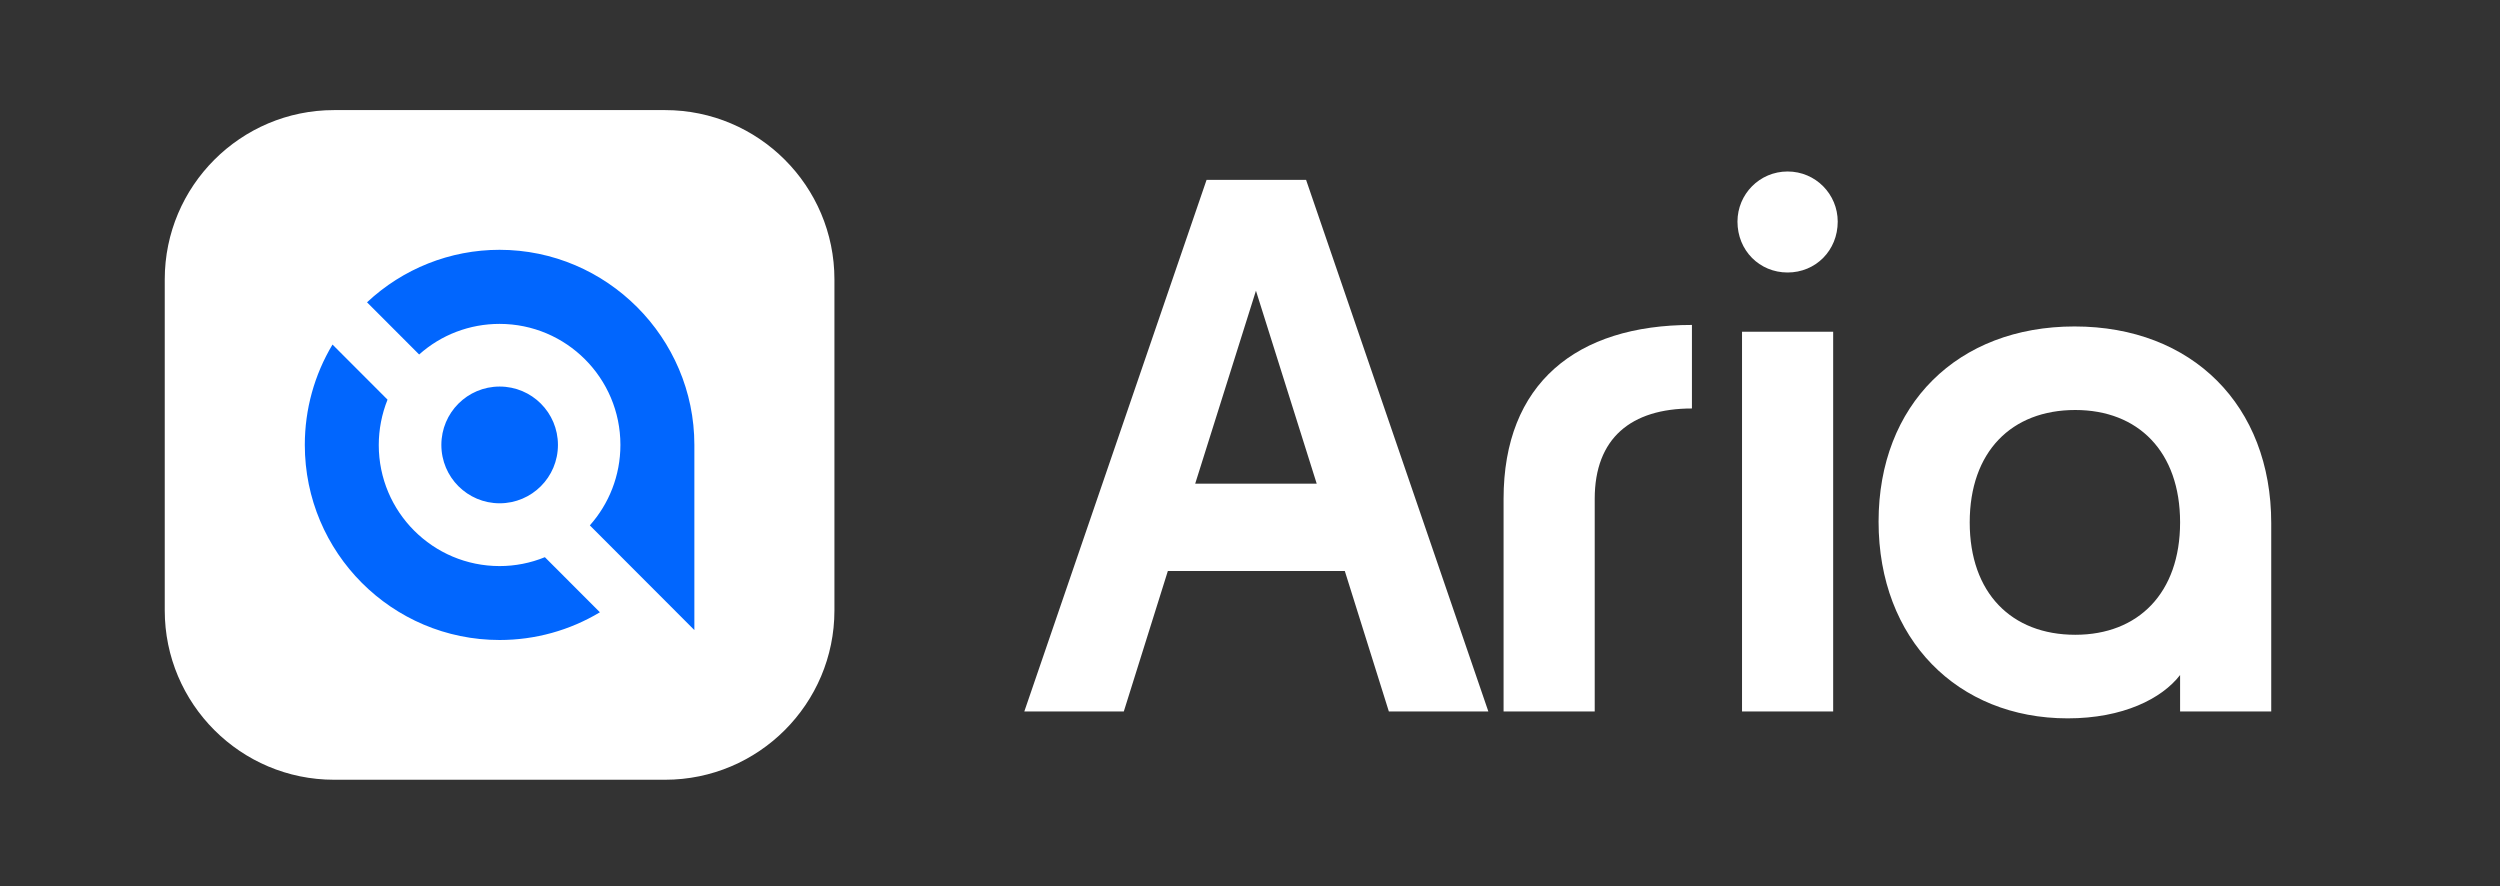
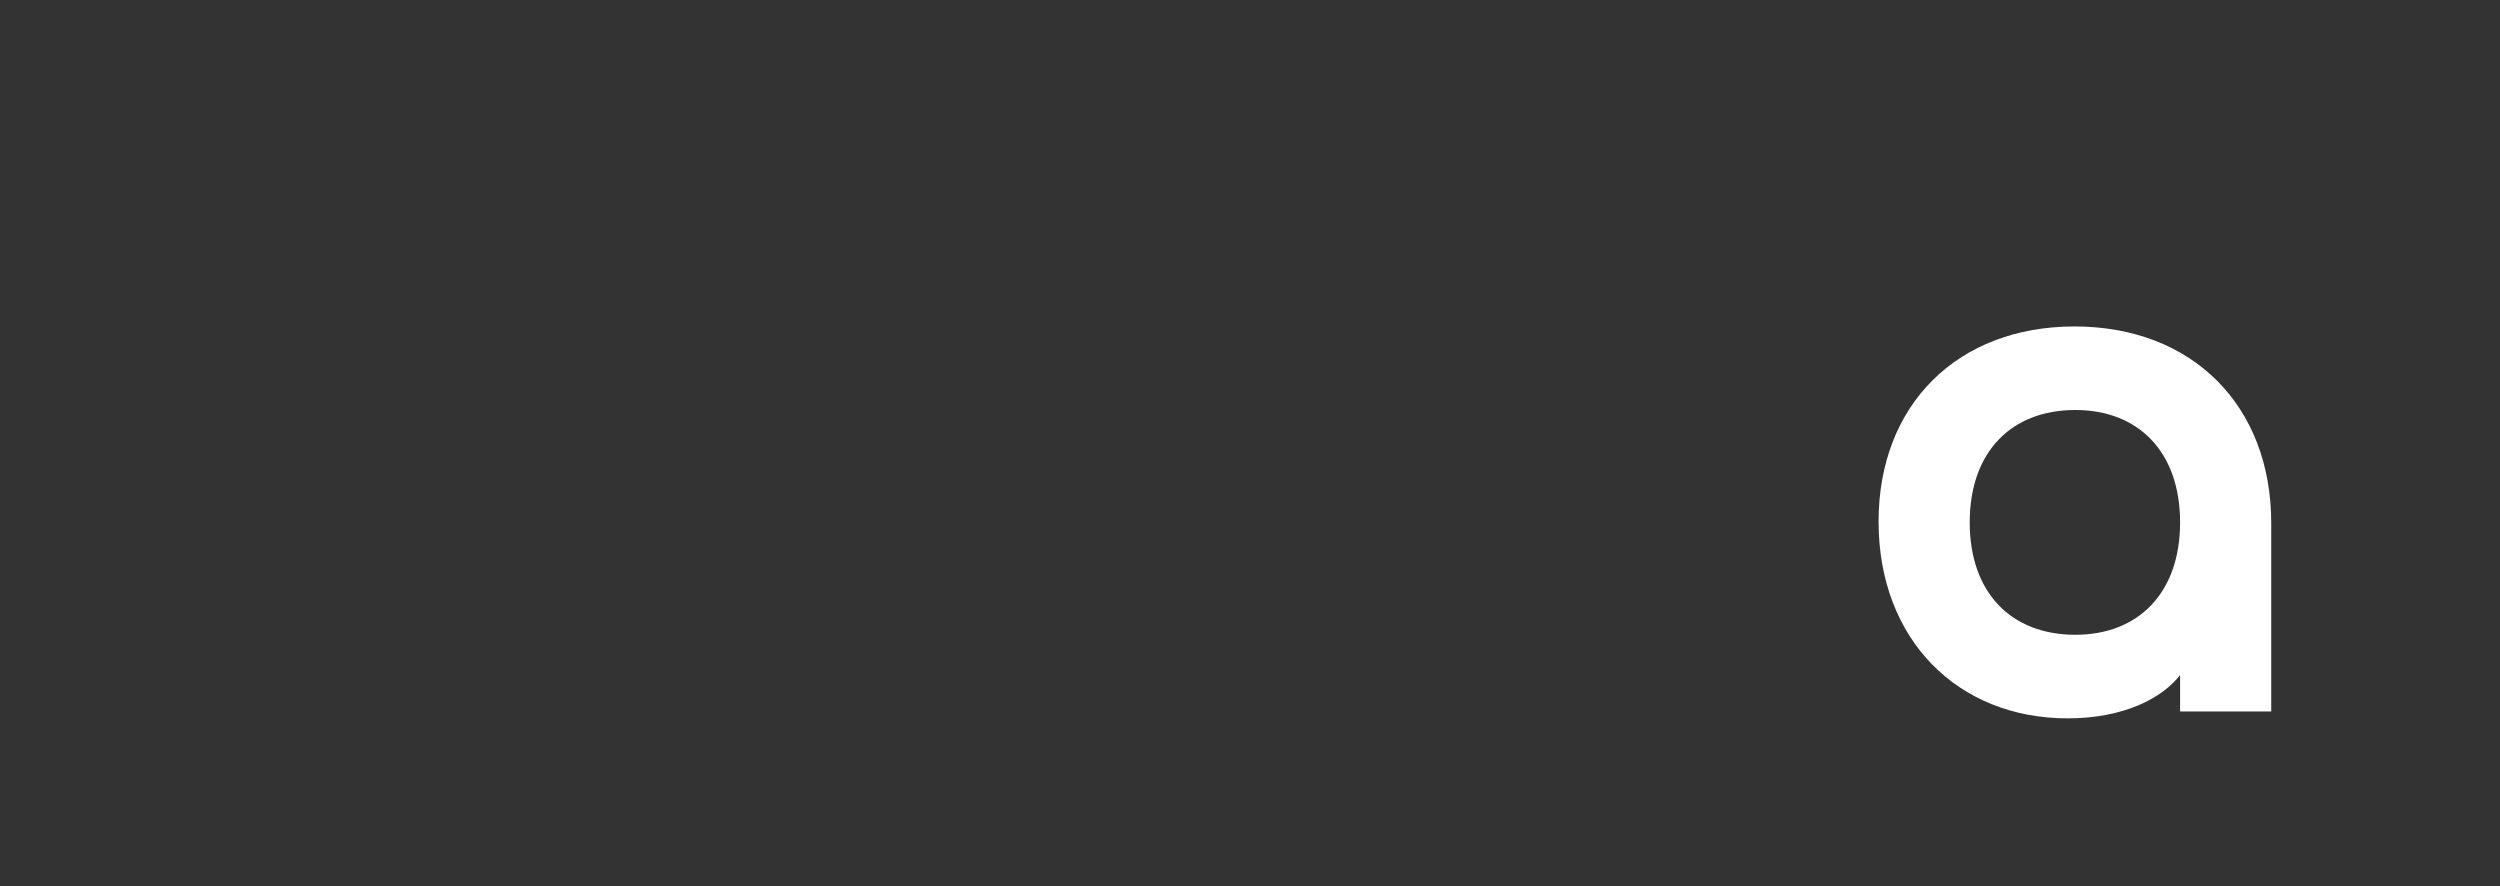
<svg xmlns="http://www.w3.org/2000/svg" width="79" height="28" viewBox="0 0 79 28" fill="none">
  <rect x="0" y="0" width="79" height="28" fill="#333333" stroke="none" />
-   <path d="M21.017 24.64H10.556C7.605 24.64 5.206 22.241 5.206 19.29V8.829C5.206 5.878 7.605 3.479 10.556 3.479H21.017C23.969 3.479 26.368 5.878 26.368 8.829V19.29C26.368 22.241 23.969 24.64 21.017 24.64Z" fill="white" />
-   <path fill-rule="evenodd" clip-rule="evenodd" d="M17.218 17.607L18.957 19.348C17.998 19.923 16.908 20.224 15.789 20.224C12.386 20.224 9.632 17.462 9.632 14.059C9.632 12.935 9.933 11.847 10.507 10.888L12.246 12.629C12.064 13.084 11.969 13.572 11.969 14.064C11.969 16.177 13.679 17.888 15.789 17.888C16.276 17.888 16.764 17.793 17.218 17.607ZM13.245 11.202L11.598 9.553C12.733 8.49 14.224 7.894 15.785 7.894C19.171 7.894 21.942 10.669 21.942 14.059V19.91L18.639 16.602C19.241 15.924 19.605 15.035 19.605 14.059C19.605 11.947 17.895 10.235 15.785 10.235C14.843 10.235 13.943 10.578 13.245 11.202ZM17.631 14.059C17.631 13.038 16.805 12.215 15.789 12.215C14.769 12.215 13.947 13.042 13.947 14.059C13.947 15.081 14.773 15.904 15.789 15.904C16.805 15.904 17.631 15.081 17.631 14.059Z" fill="#0166FE" />
-   <path d="M32.368 22.483L38.128 5.683H41.272L47.032 22.483H43.888L42.496 18.044H36.904L35.512 22.483H32.368ZM37.768 15.284H41.608L39.688 9.187L37.768 15.284Z" fill="white" />
-   <path d="M47.513 15.764C47.513 12.116 49.817 10.268 53.465 10.268V12.908C51.545 12.908 50.393 13.844 50.393 15.764V22.483H47.513V15.764Z" fill="white" />
-   <path d="M54.904 7.003C54.904 6.139 55.6 5.419 56.488 5.419C57.376 5.419 58.072 6.139 58.072 7.003C58.072 7.915 57.376 8.611 56.488 8.611C55.6 8.611 54.904 7.915 54.904 7.003ZM55.048 22.483V10.483H57.928V22.483H55.048Z" fill="white" />
  <path d="M65.555 10.316C69.275 10.316 71.771 12.812 71.771 16.532V22.483H68.891V21.331C68.315 22.076 67.091 22.7 65.339 22.7C61.859 22.7 59.363 20.203 59.363 16.483C59.363 12.787 61.859 10.316 65.555 10.316ZM68.891 16.508C68.891 14.275 67.571 12.956 65.579 12.956C63.563 12.956 62.243 14.275 62.243 16.508C62.243 18.739 63.563 20.059 65.579 20.059C67.571 20.059 68.891 18.739 68.891 16.508Z" fill="white" />
</svg>